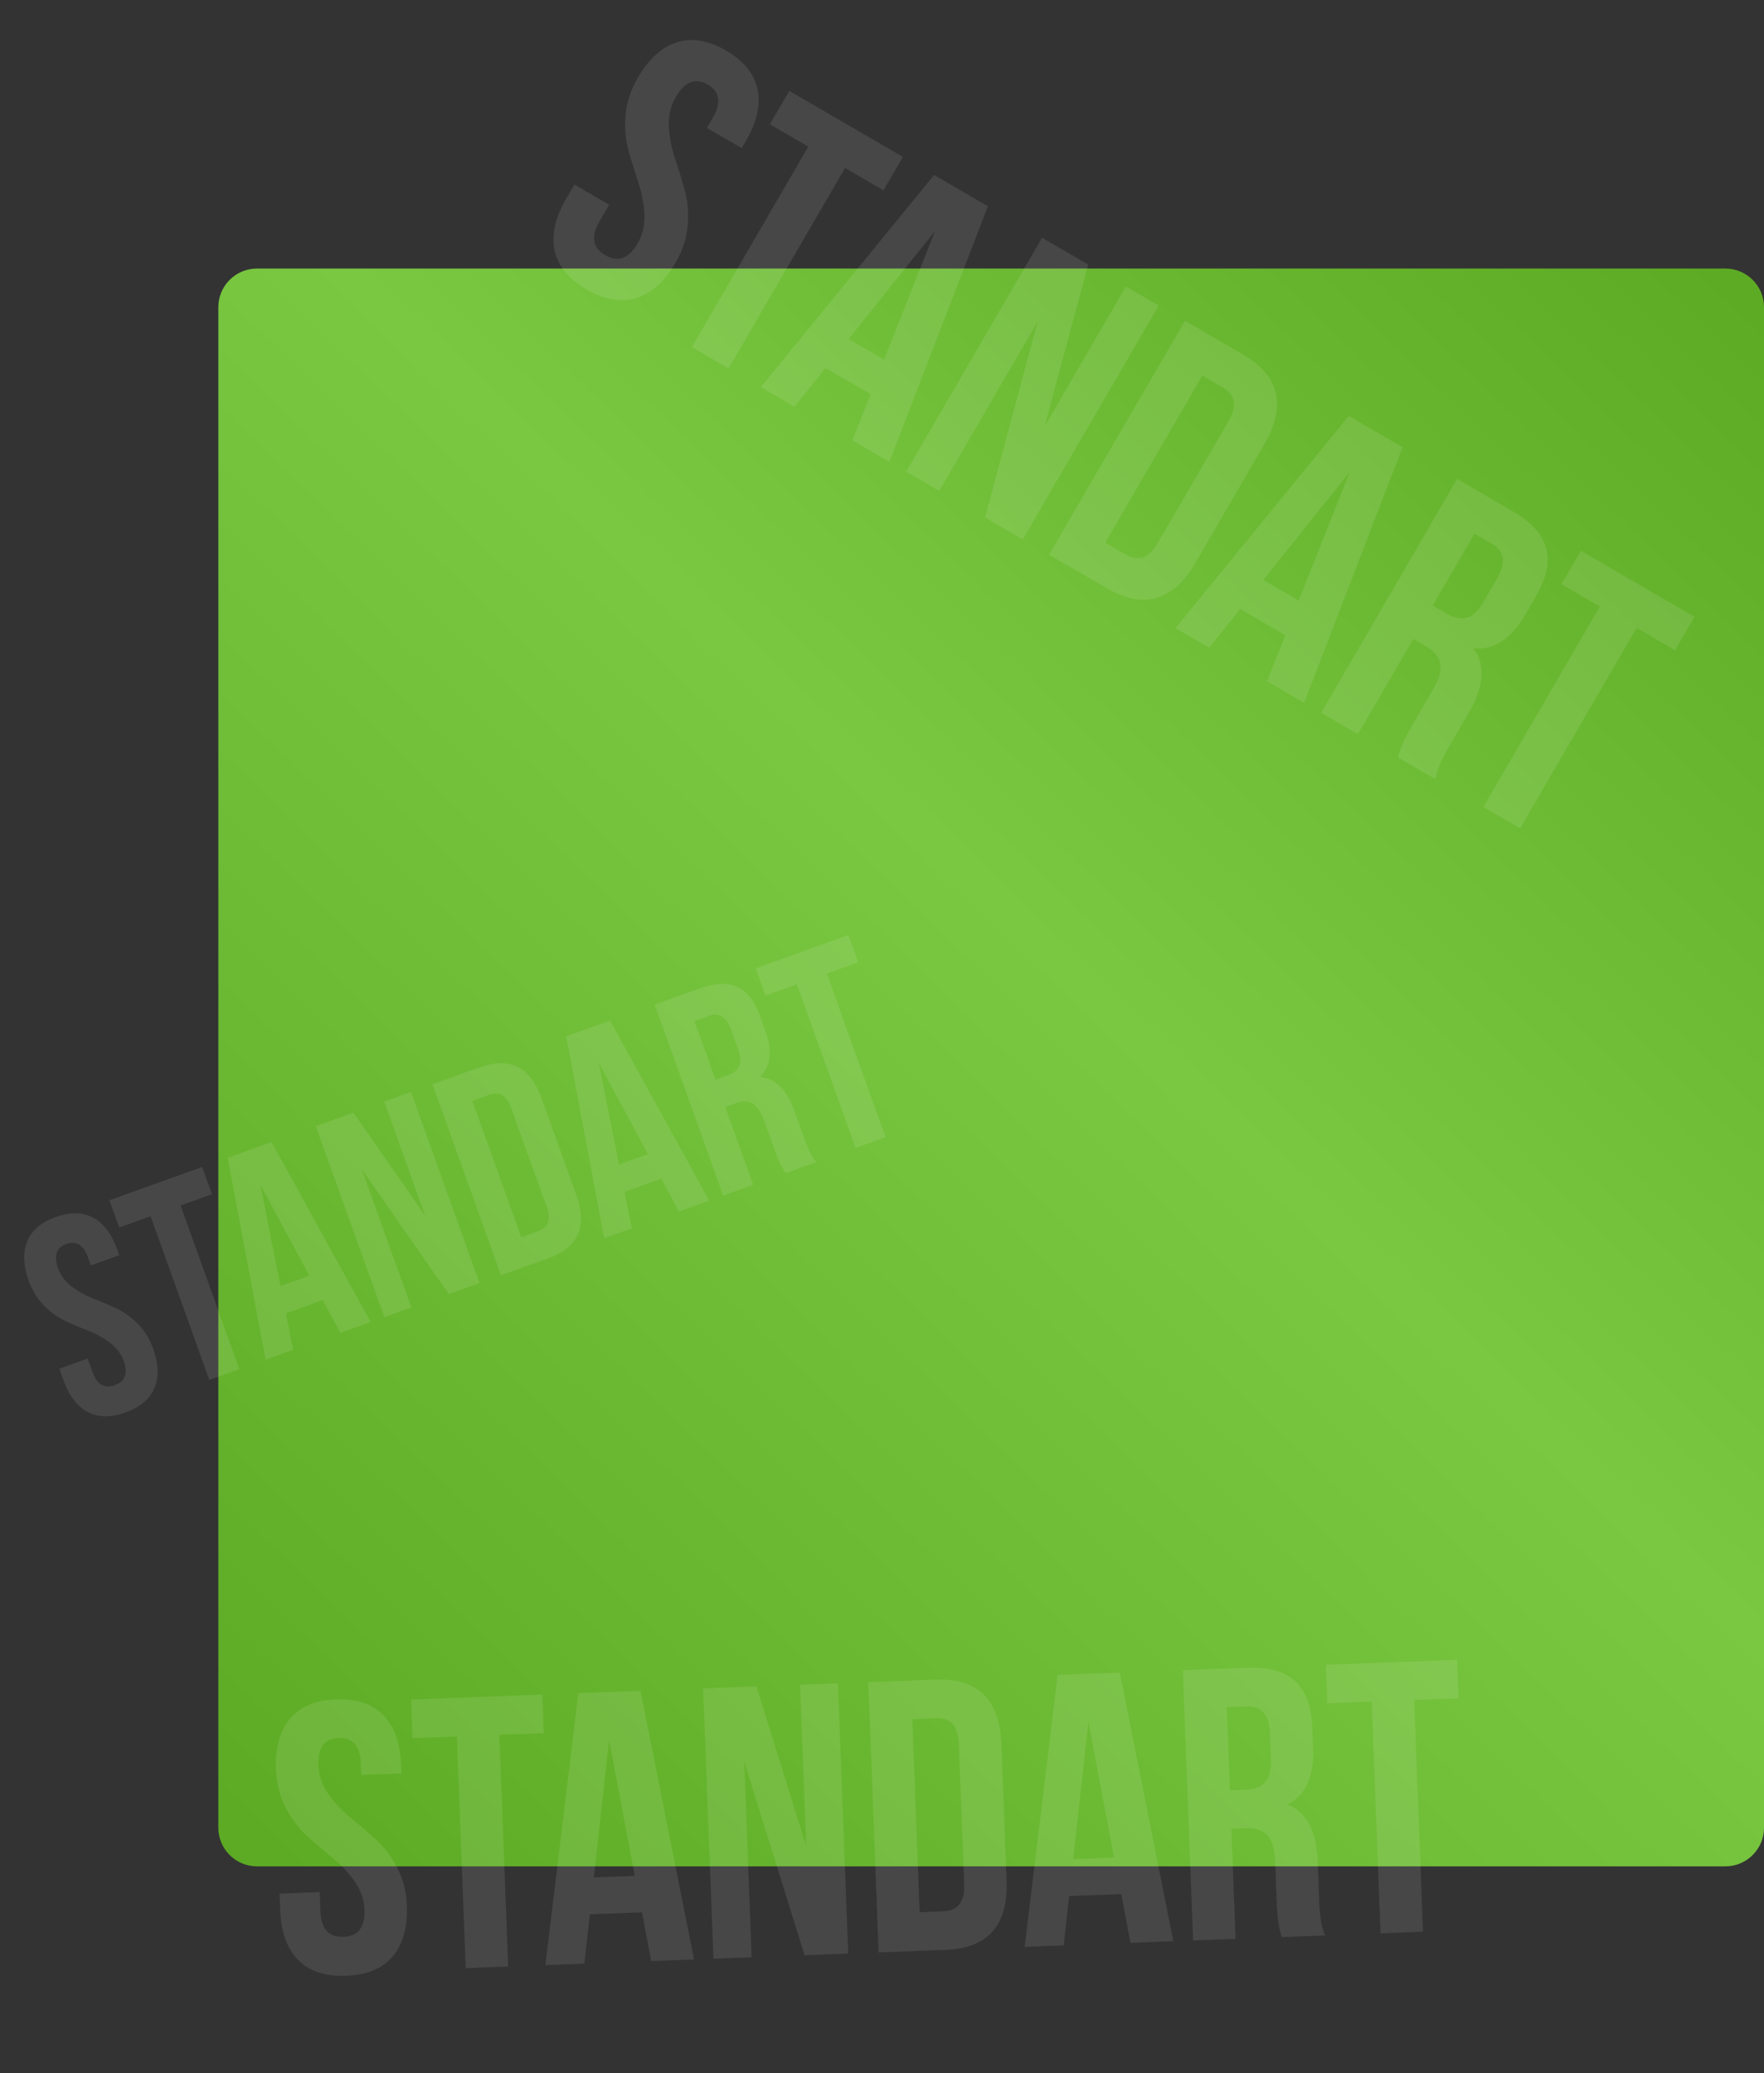
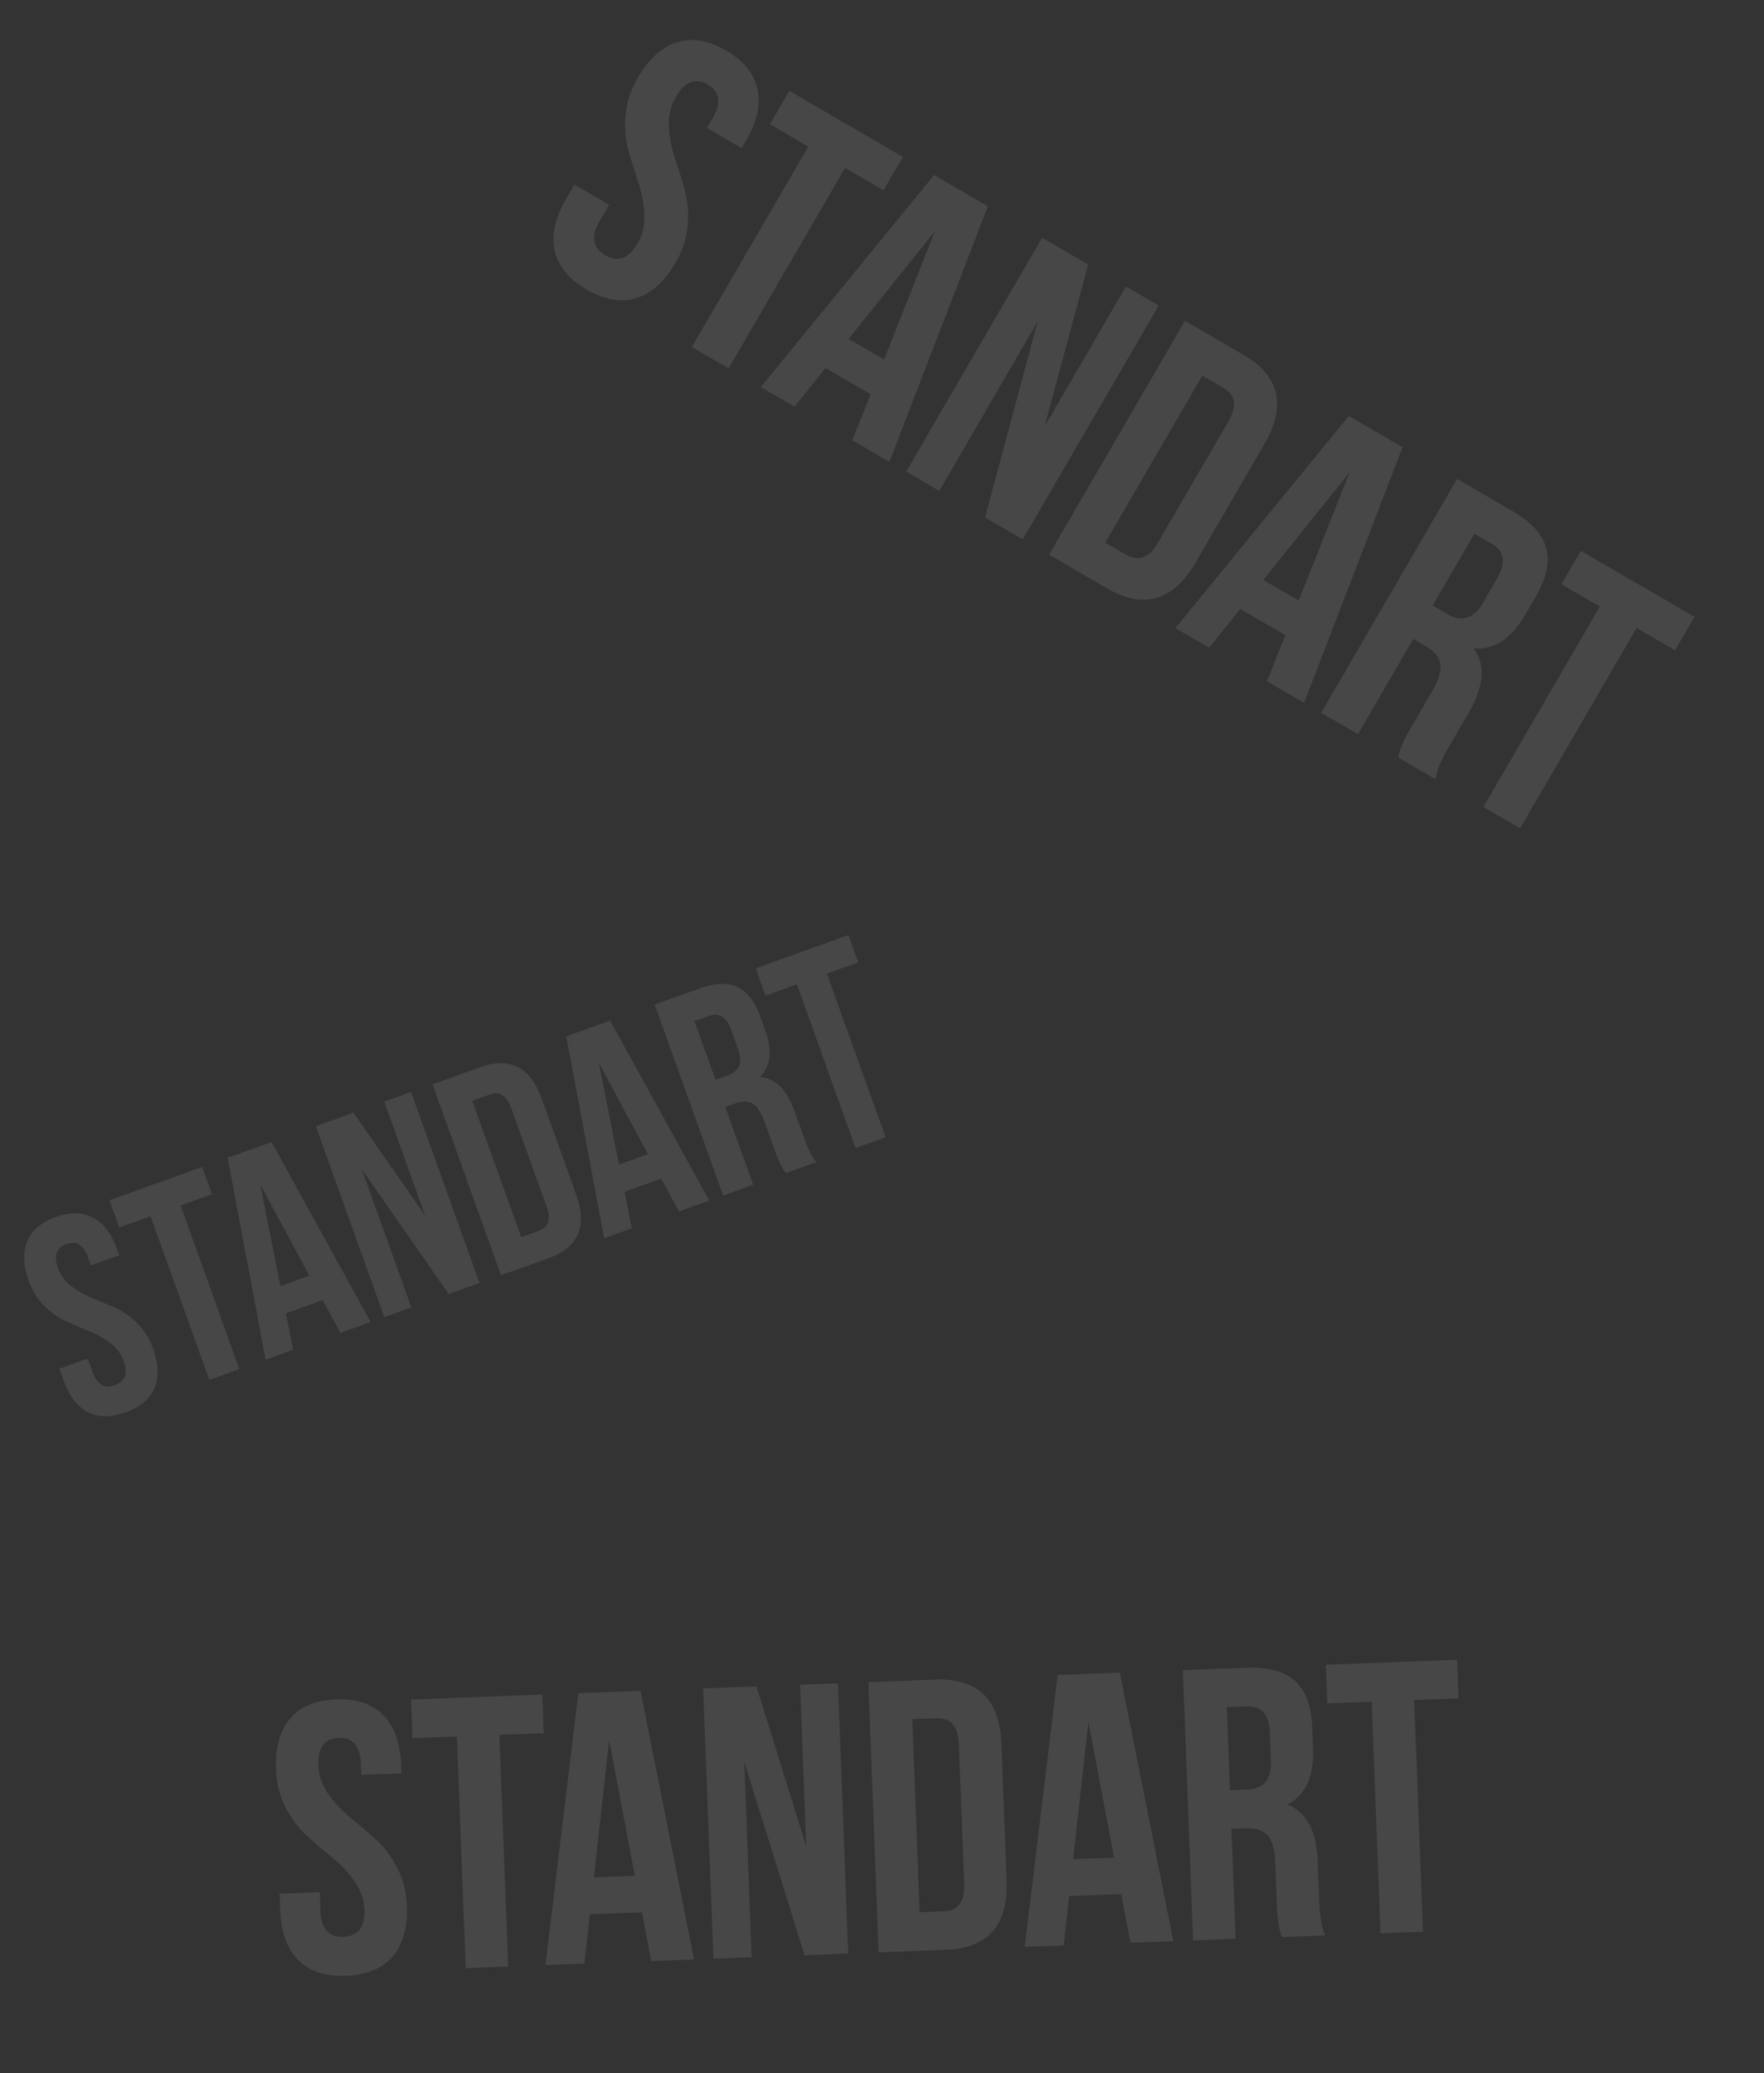
<svg xmlns="http://www.w3.org/2000/svg" width="913" height="1073" viewBox="0 0 913 1073" fill="none">
  <rect x="0" y="0" width="913" height="1073" fill="#333333" stroke="none" />
-   <path d="M113 159C113 147.954 121.954 139 133 139H893C904.046 139 913 147.954 913 159V946C913 957.046 904.046 966 893 966H133C121.954 966 113 957.046 113 946V159Z" fill="url(#paint0_linear_99_3)" />
  <path d="M330.076 40.31C335.77 30.511 342.487 24.391 350.229 21.95C358.037 19.393 366.552 20.795 375.775 26.154C384.997 31.513 390.431 38.218 392.076 46.267C393.788 54.202 391.797 63.068 386.103 72.867L383.892 76.672L365.908 66.221L368.822 61.206C373.445 53.252 372.585 47.432 366.245 43.748C359.904 40.063 354.423 42.199 349.801 50.153C347.188 54.649 345.977 59.651 346.169 65.16C346.428 70.553 347.406 75.902 349.104 81.207C350.917 86.579 352.63 92.123 354.242 97.841C355.922 103.443 356.489 109.632 355.943 116.409C355.465 123.071 353.384 129.572 349.699 135.912C344.005 145.711 337.196 151.855 329.273 154.345C321.416 156.719 312.877 155.226 303.654 149.867C294.431 144.508 288.907 137.828 287.079 129.826C285.319 121.71 287.286 112.752 292.98 102.953L297.301 95.517L315.285 105.968L310.261 114.614C305.705 122.453 306.713 128.282 313.284 132.1C319.855 135.919 325.419 133.908 329.974 126.069C332.587 121.573 333.764 116.628 333.505 111.235C333.314 105.726 332.311 100.286 330.498 94.915C328.8 89.61 327.111 84.157 325.432 78.554C323.819 72.837 323.252 66.647 323.731 59.986C324.276 53.209 326.391 46.651 330.076 40.31ZM398.474 64.326L408.522 47.034L467.316 81.199L457.268 98.492L437.381 86.936L377.09 190.69L358.068 179.637L418.36 75.882L398.474 64.326ZM511.301 106.759L460.329 239.06L441.134 227.906L450.61 204.035L427.265 190.47L411.218 210.522L393.753 200.373L483.46 90.58L511.301 106.759ZM483.969 119.559L439.232 175.449L457.562 186.1L483.969 119.559ZM509.824 267.821L537.08 166.382L486.133 254.055L469.014 244.107L539.354 123.06L563.217 136.927L540.654 220.737L582.758 148.282L599.704 158.129L529.364 279.176L509.824 267.821ZM542.984 287.09L613.323 166.043L643.412 183.528C662.318 194.514 665.977 209.979 654.388 229.923L618.816 291.138C607.226 311.082 591.979 315.561 573.072 304.575L542.984 287.09ZM633.018 200.619L622.296 194.389L572.054 280.851L582.775 287.081C589.231 290.833 594.736 288.789 599.292 280.95L635.868 218.005C640.424 210.166 639.474 204.371 633.018 200.619ZM725.936 231.482L674.964 363.783L655.769 352.629L665.245 328.759L641.9 315.193L625.853 335.245L608.388 325.096L698.095 215.304L725.936 231.482ZM698.604 244.283L653.867 300.172L672.197 310.824L698.604 244.283ZM742.962 403.297L723.594 392.043C724.451 387.914 726.755 382.622 730.507 376.166L741.56 357.145C744.776 351.611 746.074 347.122 745.454 343.677C744.901 340.118 742.434 337.065 738.053 334.519L731.482 330.701L702.844 379.984L683.822 368.931L754.162 247.884L782.867 264.565C792.666 270.259 798.474 276.718 800.29 283.942C802.174 291.051 800.369 299.331 794.876 308.785L789.349 318.295C782.114 330.746 773.207 336.519 762.629 335.616C768.968 344.08 768.185 355.113 760.28 368.717L749.428 387.393C745.61 393.964 743.454 399.265 742.962 403.297ZM772.3 281.556L763.135 276.23L741.53 313.409L748.966 317.729C752.77 319.94 756.164 320.601 759.148 319.714C762.246 318.893 765.135 316.176 767.815 311.565L774.749 299.633C779.572 291.333 778.756 285.307 772.3 281.556ZM808.154 302.391L818.203 285.098L876.997 319.263L866.949 336.556L847.062 325L786.771 428.754L767.749 417.701L828.041 313.947L808.154 302.391Z" fill="white" fill-opacity="0.1" />
  <path d="M142.854 915.946C142.423 904.621 144.825 895.856 150.06 889.653C155.289 883.316 163.233 879.945 173.892 879.539C184.551 879.134 192.729 881.892 198.425 887.813C204.115 893.6 207.176 902.157 207.607 913.482L207.775 917.879L186.99 918.67L186.769 912.874C186.419 903.681 182.58 899.223 175.252 899.502C167.924 899.781 164.435 904.517 164.785 913.71C164.983 918.907 166.636 923.781 169.745 928.332C172.848 932.751 176.536 936.747 180.808 940.32C185.214 943.889 189.627 947.657 194.048 951.625C198.464 955.46 202.254 960.386 205.418 966.403C208.577 972.288 210.296 978.894 210.575 986.222C211.006 997.547 208.54 1006.38 203.178 1012.72C197.81 1018.93 189.796 1022.24 179.138 1022.64C168.479 1023.05 160.237 1020.36 154.413 1014.58C148.584 1008.66 145.454 1000.04 145.023 988.716L144.696 980.122L165.481 979.331L165.861 989.324C166.206 998.384 170.175 1002.77 177.77 1002.48C185.364 1002.19 188.989 997.517 188.644 988.457C188.447 983.261 186.796 978.454 183.692 974.035C180.584 969.483 176.827 965.423 172.421 961.855C168.149 958.281 163.805 954.577 159.389 950.742C154.968 946.774 151.178 941.848 148.019 935.964C144.855 929.947 143.133 923.274 142.854 915.946ZM213.49 899.648L212.73 879.663L280.681 877.077L281.441 897.063L258.458 897.937L263.021 1017.85L241.037 1018.69L236.474 898.774L213.49 899.648ZM331.516 875.143L359.223 1014.19L337.039 1015.03L332.276 989.797L305.295 990.823L302.464 1016.35L282.279 1017.12L299.339 876.367L331.516 875.143ZM315.271 900.579L307.371 971.731L328.556 970.924L315.271 900.579ZM416.427 1012.01L385.191 911.728L389.047 1013.05L369.261 1013.81L363.937 873.909L391.517 872.859L417.288 955.739L414.101 872L433.687 871.255L439.01 1011.15L416.427 1012.01ZM454.751 1010.55L449.427 870.656L484.202 869.333C506.053 868.501 517.417 879.61 518.294 902.66L520.986 973.409C521.863 996.459 511.376 1008.4 489.525 1009.23L454.751 1010.55ZM484.563 889.333L472.172 889.805L475.974 989.733L488.365 989.261C495.826 988.977 499.385 984.305 499.04 975.245L496.272 902.498C495.927 893.437 492.024 889.049 484.563 889.333ZM579.578 865.703L607.286 1004.75L585.102 1005.59L580.338 980.357L553.358 981.384L550.527 1006.91L530.341 1007.68L547.402 866.928L579.578 865.703ZM563.334 891.139L555.434 962.291L576.618 961.485L563.334 891.139ZM685.874 1001.76L663.49 1002.61C662.006 998.665 661.121 992.961 660.838 985.5L660.001 963.516C659.758 957.121 658.453 952.634 656.086 950.055C653.715 947.343 649.998 946.084 644.935 946.276L637.34 946.565L639.508 1003.52L617.523 1004.36L612.2 864.462L645.376 863.2C656.701 862.769 665.063 865.119 670.462 870.251C675.856 875.249 678.761 883.211 679.177 894.137L679.595 905.129C680.143 919.518 675.706 929.161 666.285 934.056C676.169 937.816 681.41 947.557 682.008 963.279L682.829 984.863C683.118 992.458 684.133 998.09 685.874 1001.76ZM645.537 883.208L634.945 883.611L636.58 926.58L645.173 926.253C649.57 926.086 652.791 924.829 654.837 922.483C657.016 920.131 658.004 916.291 657.801 910.962L657.276 897.172C656.911 887.579 652.998 882.924 645.537 883.208ZM686.976 881.631L686.215 861.646L754.166 859.06L754.926 879.045L731.943 879.92L736.506 999.833L714.522 1000.67L709.959 880.756L686.976 881.631Z" fill="white" fill-opacity="0.1" />
-   <path d="M14.883 662.975C12.013 654.975 11.747 648.164 14.086 642.544C16.392 636.829 21.31 632.621 28.84 629.92C36.37 627.218 42.841 627.339 48.254 630.284C53.632 633.135 57.757 638.561 60.628 646.562L61.742 649.668L47.059 654.936L45.59 650.842C43.26 644.347 39.506 642.029 34.329 643.886C29.152 645.744 27.729 649.92 30.059 656.414C31.376 660.085 33.661 663.196 36.914 665.748C40.133 668.205 43.674 670.228 47.538 671.816C51.495 673.371 55.504 675.067 59.563 676.904C63.588 678.647 67.413 681.312 71.037 684.899C74.627 688.391 77.351 692.726 79.209 697.903C82.08 705.904 82.315 712.778 79.915 718.526C77.482 724.18 72.5 728.358 64.97 731.06C57.44 733.762 50.939 733.704 45.466 730.887C39.959 727.976 35.77 722.52 32.9 714.519L30.721 708.448L45.405 703.18L47.938 710.239C50.234 716.639 54.065 718.877 59.43 716.952C64.795 715.027 66.329 710.864 64.033 704.464C62.716 700.793 60.448 697.729 57.229 695.272C53.976 692.72 50.371 690.667 46.413 689.112C42.55 687.524 38.605 685.858 34.58 684.115C30.521 682.278 26.697 679.613 23.106 676.121C19.482 672.534 16.741 668.152 14.883 662.975ZM61.704 635.339L56.638 621.22L104.642 603.996L109.708 618.115L93.471 623.94L123.867 708.652L108.336 714.225L77.941 629.513L61.704 635.339ZM140.554 591.11L191.828 684.267L176.156 689.89L167.04 672.922L147.98 679.761L151.731 698.654L137.471 703.771L117.823 599.266L140.554 591.11ZM134.694 612.974L145.144 665.639L160.11 660.269L134.694 612.974ZM232.24 669.767L187.213 605.126L212.897 676.708L198.92 681.723L163.458 582.892L182.942 575.901L220.122 629.334L198.896 570.177L212.732 565.212L248.194 664.043L232.24 669.767ZM259.313 660.053L223.852 561.222L248.418 552.408C263.855 546.869 274.494 552.241 280.337 568.525L298.27 618.505C304.113 634.789 299.316 645.7 283.88 651.238L259.313 660.053ZM253.202 566.628L244.448 569.769L269.778 640.362L278.531 637.221C283.802 635.33 285.29 631.184 282.993 624.784L264.553 573.392C262.257 566.991 258.473 564.736 253.202 566.628ZM315.796 528.232L367.071 621.389L351.399 627.012L342.283 610.044L323.222 616.883L326.974 635.776L312.714 640.893L293.065 536.388L315.796 528.232ZM309.936 550.096L320.386 602.761L335.352 597.391L309.936 550.096ZM422.589 601.468L406.776 607.142C404.822 604.656 402.899 600.778 401.008 595.507L395.435 579.976C393.814 575.458 391.866 572.545 389.59 571.237C387.281 569.834 384.338 569.775 380.761 571.058L375.396 572.983L389.834 613.221L374.303 618.794L338.842 519.963L362.279 511.554C370.279 508.683 376.791 508.472 381.812 510.919C386.8 513.273 390.679 518.309 393.448 526.027L396.235 533.793C399.882 543.958 398.891 551.857 393.263 557.489C401.181 557.941 407.132 563.721 411.118 574.827L416.589 590.075C418.514 595.441 420.514 599.238 422.589 601.468ZM366.921 525.824L359.438 528.509L370.33 558.864L376.401 556.686C379.507 555.572 381.526 553.944 382.458 551.804C383.484 549.629 383.321 546.66 381.971 542.895L378.475 533.153C376.043 526.376 372.192 523.933 366.921 525.824ZM396.195 515.321L391.129 501.202L439.133 483.978L444.199 498.097L427.962 503.922L458.358 588.634L442.827 594.207L412.432 509.495L396.195 515.321Z" fill="white" fill-opacity="0.1" />
+   <path d="M14.883 662.975C12.013 654.975 11.747 648.164 14.086 642.544C16.392 636.829 21.31 632.621 28.84 629.92C36.37 627.218 42.841 627.339 48.254 630.284C53.632 633.135 57.757 638.561 60.628 646.562L61.742 649.668L47.059 654.936L45.59 650.842C43.26 644.347 39.506 642.029 34.329 643.886C29.152 645.744 27.729 649.92 30.059 656.414C31.376 660.085 33.661 663.196 36.914 665.748C40.133 668.205 43.674 670.228 47.538 671.816C51.495 673.371 55.504 675.067 59.563 676.904C63.588 678.647 67.413 681.312 71.037 684.899C74.627 688.391 77.351 692.726 79.209 697.903C82.08 705.904 82.315 712.778 79.915 718.526C77.482 724.18 72.5 728.358 64.97 731.06C57.44 733.762 50.939 733.704 45.466 730.887C39.959 727.976 35.77 722.52 32.9 714.519L30.721 708.448L45.405 703.18L47.938 710.239C50.234 716.639 54.065 718.877 59.43 716.952C64.795 715.027 66.329 710.864 64.033 704.464C62.716 700.793 60.448 697.729 57.229 695.272C53.976 692.72 50.371 690.667 46.413 689.112C42.55 687.524 38.605 685.858 34.58 684.115C30.521 682.278 26.697 679.613 23.106 676.121C19.482 672.534 16.741 668.152 14.883 662.975ZM61.704 635.339L56.638 621.22L104.642 603.996L109.708 618.115L93.471 623.94L123.867 708.652L108.336 714.225L77.941 629.513L61.704 635.339ZM140.554 591.11L191.828 684.267L176.156 689.89L167.04 672.922L147.98 679.761L151.731 698.654L137.471 703.771L117.823 599.266ZM134.694 612.974L145.144 665.639L160.11 660.269L134.694 612.974ZM232.24 669.767L187.213 605.126L212.897 676.708L198.92 681.723L163.458 582.892L182.942 575.901L220.122 629.334L198.896 570.177L212.732 565.212L248.194 664.043L232.24 669.767ZM259.313 660.053L223.852 561.222L248.418 552.408C263.855 546.869 274.494 552.241 280.337 568.525L298.27 618.505C304.113 634.789 299.316 645.7 283.88 651.238L259.313 660.053ZM253.202 566.628L244.448 569.769L269.778 640.362L278.531 637.221C283.802 635.33 285.29 631.184 282.993 624.784L264.553 573.392C262.257 566.991 258.473 564.736 253.202 566.628ZM315.796 528.232L367.071 621.389L351.399 627.012L342.283 610.044L323.222 616.883L326.974 635.776L312.714 640.893L293.065 536.388L315.796 528.232ZM309.936 550.096L320.386 602.761L335.352 597.391L309.936 550.096ZM422.589 601.468L406.776 607.142C404.822 604.656 402.899 600.778 401.008 595.507L395.435 579.976C393.814 575.458 391.866 572.545 389.59 571.237C387.281 569.834 384.338 569.775 380.761 571.058L375.396 572.983L389.834 613.221L374.303 618.794L338.842 519.963L362.279 511.554C370.279 508.683 376.791 508.472 381.812 510.919C386.8 513.273 390.679 518.309 393.448 526.027L396.235 533.793C399.882 543.958 398.891 551.857 393.263 557.489C401.181 557.941 407.132 563.721 411.118 574.827L416.589 590.075C418.514 595.441 420.514 599.238 422.589 601.468ZM366.921 525.824L359.438 528.509L370.33 558.864L376.401 556.686C379.507 555.572 381.526 553.944 382.458 551.804C383.484 549.629 383.321 546.66 381.971 542.895L378.475 533.153C376.043 526.376 372.192 523.933 366.921 525.824ZM396.195 515.321L391.129 501.202L439.133 483.978L444.199 498.097L427.962 503.922L458.358 588.634L442.827 594.207L412.432 509.495L396.195 515.321Z" fill="white" fill-opacity="0.1" />
  <defs>
    <linearGradient id="paint0_linear_99_3" x1="913" y1="139" x2="113" y2="966" gradientUnits="userSpaceOnUse">
      <stop stop-color="#5CAA23" />
      <stop offset="0.444" stop-color="#7AC742" />
      <stop offset="1" stop-color="#5CAA23" />
    </linearGradient>
  </defs>
</svg>